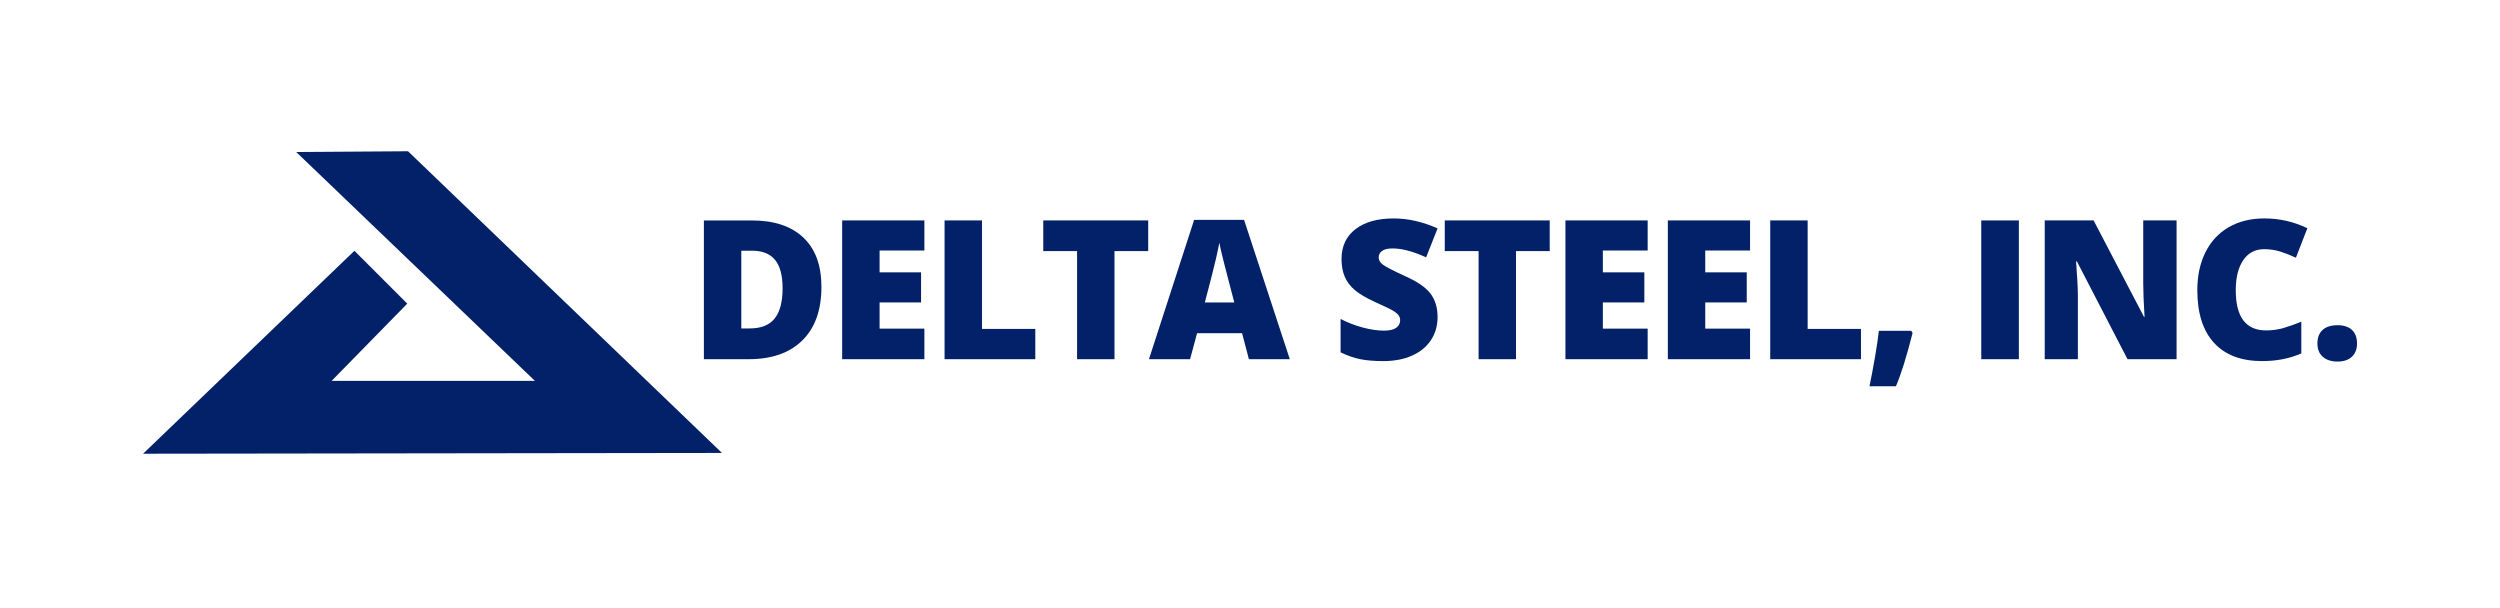
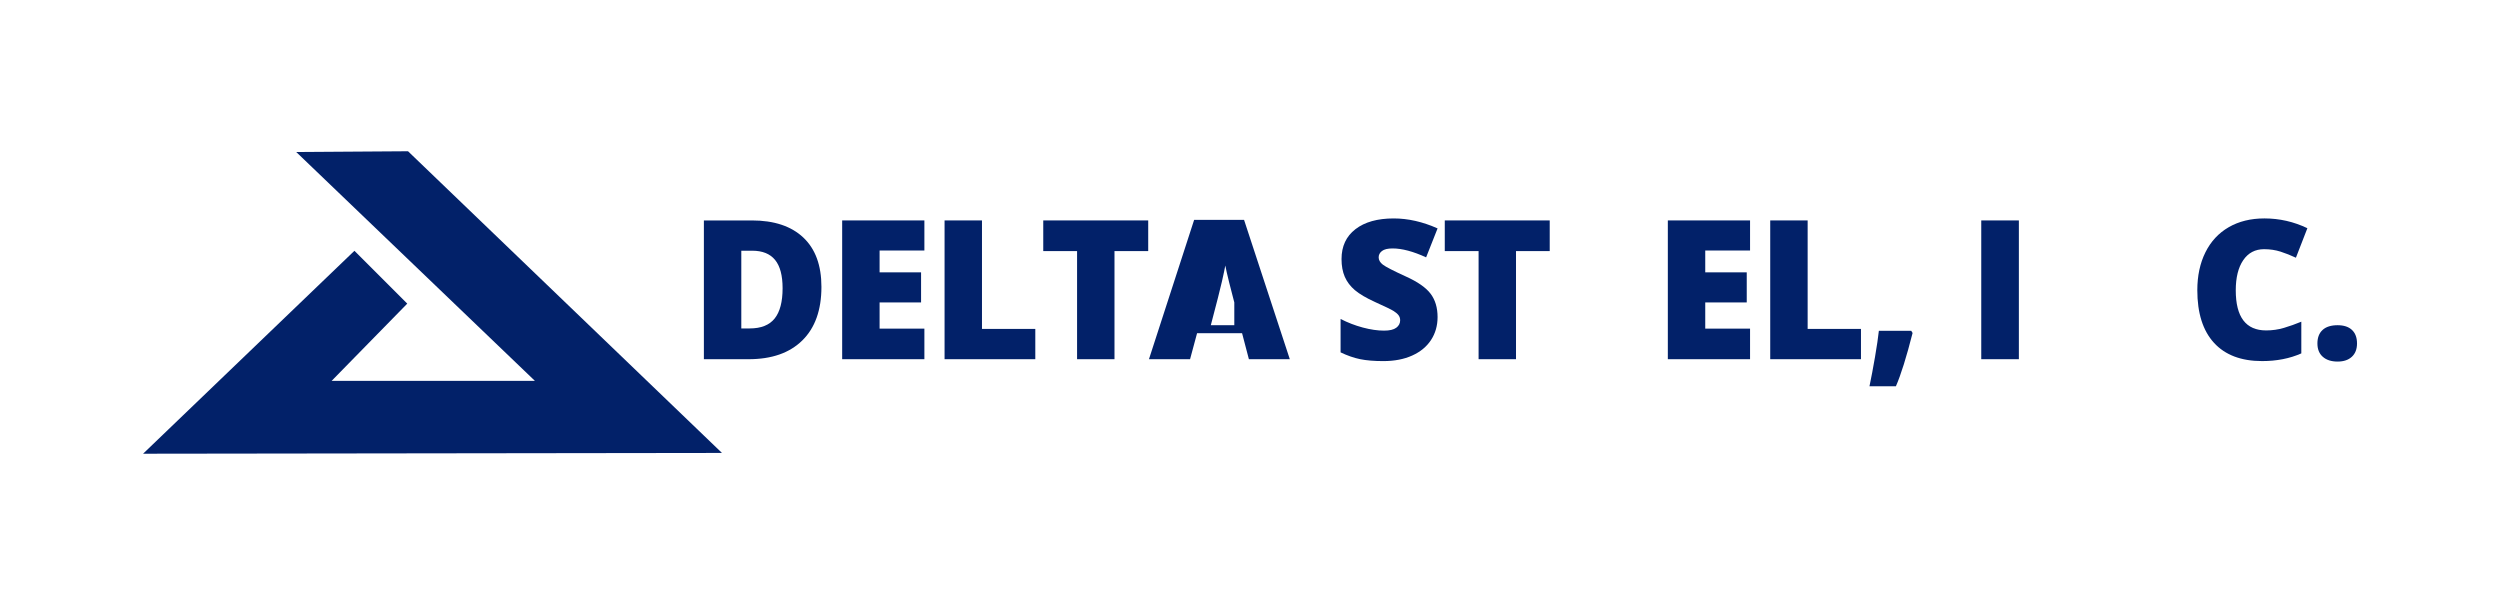
<svg xmlns="http://www.w3.org/2000/svg" xmlns:xlink="http://www.w3.org/1999/xlink" version="1.1" x="0px" y="0px" width="465px" height="113px" viewBox="20.492 8158.485 465 113" enable-background="new 20.492 8158.485 465 113" xml:space="preserve">
  <defs>
</defs>
  <g>
    <defs>
      <rect id="SVGID_1_" x="20.492" y="8158.484" width="465.016" height="112.525" />
    </defs>
    <clipPath id="SVGID_5_">
      <use xlink:href="#SVGID_1_" overflow="visible" />
    </clipPath>
    <polygon clip-path="url(#SVGID_5_)" fill="#022169" points="75.59,8186.761 119.986,8229.327 82.174,8229.327 96.242,8214.961    86.415,8205.134 47.105,8242.877 154.778,8242.733 96.384,8186.618  " />
    <g clip-path="url(#SVGID_5_)">
      <defs>
        <rect id="SVGID_4_" x="20.492" y="8158.484" width="465.016" height="112.525" />
      </defs>
      <clipPath id="SVGID_6_">
        <use xlink:href="#SVGID_4_" overflow="visible" />
      </clipPath>
      <path clip-path="url(#SVGID_6_)" fill="#022169" d="M173.278,8211.842c0,4.309-1.184,7.628-3.551,9.958    c-2.366,2.331-5.693,3.496-9.98,3.496h-8.333v-25.811h8.914c4.135,0,7.326,1.058,9.576,3.177    C172.153,8204.78,173.278,8207.842,173.278,8211.842 M166.055,8212.09c0-2.365-0.467-4.119-1.4-5.262    c-0.934-1.141-2.352-1.711-4.255-1.711h-2.026v14.457h1.55c2.114,0,3.665-0.613,4.651-1.844    C165.562,8216.5,166.055,8214.621,166.055,8212.09" />
      <polygon clip-path="url(#SVGID_6_)" fill="#022169" points="192.428,8225.296 177.136,8225.296 177.136,8199.484     192.428,8199.484 192.428,8205.08 184.095,8205.08 184.095,8209.142 191.811,8209.142 191.811,8214.738 184.095,8214.738     184.095,8219.61 192.428,8219.61   " />
      <polygon clip-path="url(#SVGID_6_)" fill="#022169" points="196.181,8225.296 196.181,8199.484 203.14,8199.484 203.14,8219.663     213.059,8219.663 213.059,8225.296   " />
      <polygon clip-path="url(#SVGID_6_)" fill="#022169" points="227.787,8225.296 220.828,8225.296 220.828,8205.188     214.538,8205.188 214.538,8199.484 234.059,8199.484 234.059,8205.188 227.787,8205.188   " />
-       <path clip-path="url(#SVGID_6_)" fill="#022169" d="M252.786,8225.296l-1.268-4.838h-8.369l-1.304,4.838h-7.646l8.404-25.917    h9.284l8.51,25.917H252.786z M250.073,8214.738l-1.11-4.237c-0.258-0.942-0.573-2.159-0.942-3.655    c-0.37-1.494-0.615-2.564-0.732-3.212c-0.105,0.601-0.314,1.589-0.625,2.966s-1.002,4.09-2.07,8.139H250.073z" />
+       <path clip-path="url(#SVGID_6_)" fill="#022169" d="M252.786,8225.296l-1.268-4.838h-8.369l-1.304,4.838h-7.646l8.404-25.917    h9.284l8.51,25.917H252.786z M250.073,8214.738c-0.258-0.942-0.573-2.159-0.942-3.655    c-0.37-1.494-0.615-2.564-0.732-3.212c-0.105,0.601-0.314,1.589-0.625,2.966s-1.002,4.09-2.07,8.139H250.073z" />
      <path clip-path="url(#SVGID_6_)" fill="#022169" d="M287.881,8217.457c0,1.601-0.405,3.021-1.216,4.264    c-0.81,1.242-1.979,2.207-3.507,2.895c-1.525,0.689-3.316,1.032-5.372,1.032c-1.716,0-3.153-0.12-4.316-0.36    c-1.163-0.241-2.373-0.662-3.629-1.264v-6.213c1.327,0.682,2.707,1.214,4.14,1.597c1.433,0.384,2.749,0.573,3.946,0.573    c1.033,0,1.791-0.178,2.272-0.538c0.482-0.358,0.723-0.82,0.723-1.385c0-0.354-0.098-0.663-0.29-0.927    c-0.194-0.266-0.506-0.532-0.936-0.804c-0.428-0.271-1.569-0.823-3.426-1.659c-1.68-0.766-2.938-1.508-3.779-2.225    c-0.84-0.718-1.463-1.543-1.867-2.472c-0.404-0.931-0.607-2.031-0.607-3.302c0-2.377,0.863-4.231,2.59-5.561    c1.727-1.33,4.099-1.996,7.117-1.996c2.666,0,5.386,0.618,8.157,1.854l-2.132,5.385c-2.407-1.106-4.486-1.659-6.236-1.659    c-0.904,0-1.563,0.158-1.974,0.477c-0.411,0.316-0.616,0.712-0.616,1.183c0,0.505,0.261,0.958,0.784,1.358    c0.522,0.4,1.94,1.131,4.255,2.189c2.22,1,3.761,2.075,4.624,3.223C287.448,8214.27,287.881,8215.716,287.881,8217.457" />
      <polygon clip-path="url(#SVGID_6_)" fill="#022169" points="302.469,8225.296 295.51,8225.296 295.51,8205.188 289.22,8205.188     289.22,8199.484 308.739,8199.484 308.739,8205.188 302.469,8205.188   " />
-       <polygon clip-path="url(#SVGID_6_)" fill="#022169" points="326.957,8225.296 311.664,8225.296 311.664,8199.484     326.957,8199.484 326.957,8205.08 318.623,8205.08 318.623,8209.142 326.34,8209.142 326.34,8214.738 318.623,8214.738     318.623,8219.61 326.957,8219.61   " />
      <polygon clip-path="url(#SVGID_6_)" fill="#022169" points="346.002,8225.296 330.709,8225.296 330.709,8199.484     346.002,8199.484 346.002,8205.08 337.668,8205.08 337.668,8209.142 345.385,8209.142 345.385,8214.738 337.668,8214.738     337.668,8219.61 346.002,8219.61   " />
      <polygon clip-path="url(#SVGID_6_)" fill="#022169" points="349.754,8225.296 349.754,8199.484 356.713,8199.484     356.713,8219.663 366.632,8219.663 366.632,8225.296   " />
      <path clip-path="url(#SVGID_6_)" fill="#022169" d="M375.986,8220.017l0.247,0.405c-1.141,4.485-2.173,7.786-3.102,9.905h-4.916    c0.342-1.624,0.686-3.446,1.032-5.464c0.345-2.019,0.584-3.634,0.713-4.847H375.986z" />
      <rect x="389.006" y="8199.485" clip-path="url(#SVGID_6_)" fill="#022169" width="6.995" height="25.811" />
-       <path clip-path="url(#SVGID_6_)" fill="#022169" d="M425.335,8225.296h-9.126l-9.408-18.186h-0.158    c0.223,2.861,0.335,5.044,0.335,6.55v11.636h-6.167v-25.812h9.09l9.373,17.938h0.106c-0.164-2.602-0.246-4.69-0.246-6.268v-11.67    h6.201V8225.296z" />
      <path clip-path="url(#SVGID_6_)" fill="#022169" d="M441.613,8204.834c-1.656,0-2.948,0.68-3.876,2.039    c-0.929,1.358-1.393,3.233-1.393,5.623c0,4.967,1.886,7.449,5.656,7.449c1.138,0,2.243-0.158,3.312-0.476    c1.069-0.318,2.144-0.7,3.225-1.148v5.897c-2.15,0.953-4.581,1.429-7.294,1.429c-3.888,0-6.868-1.129-8.942-3.389    c-2.071-2.26-3.108-5.526-3.108-9.798c0-2.672,0.502-5.021,1.507-7.045c1.004-2.023,2.448-3.58,4.334-4.67    c1.885-1.088,4.101-1.633,6.649-1.633c2.784,0,5.445,0.607,7.981,1.819l-2.132,5.49c-0.951-0.447-1.902-0.823-2.854-1.13    C443.728,8204.986,442.705,8204.834,441.613,8204.834" />
      <path clip-path="url(#SVGID_6_)" fill="#022169" d="M451.531,8222.365c0-1.083,0.32-1.918,0.961-2.508    c0.64-0.589,1.57-0.883,2.792-0.883c1.163,0,2.056,0.294,2.678,0.883c0.623,0.59,0.934,1.425,0.934,2.508    c0,1.059-0.319,1.886-0.96,2.479c-0.64,0.594-1.523,0.893-2.651,0.893c-1.163,0-2.079-0.296-2.748-0.884    C451.866,8224.265,451.531,8223.436,451.531,8222.365" />
    </g>
    <g clip-path="url(#SVGID_5_)">
      <defs>
-         <rect id="SVGID_2_" x="20.492" y="8158.484" width="465.016" height="112.525" />
-       </defs>
+         </defs>
      <clipPath id="SVGID_7_">
        <use xlink:href="#SVGID_2_" overflow="visible" />
      </clipPath>
      <g clip-path="url(#SVGID_7_)">
        <g>
          <defs>
            <rect id="SVGID_3_" width="527.999" height="16383" />
          </defs>
          <clipPath id="SVGID_8_">
            <use xlink:href="#SVGID_3_" overflow="visible" />
          </clipPath>
        </g>
      </g>
    </g>
  </g>
</svg>